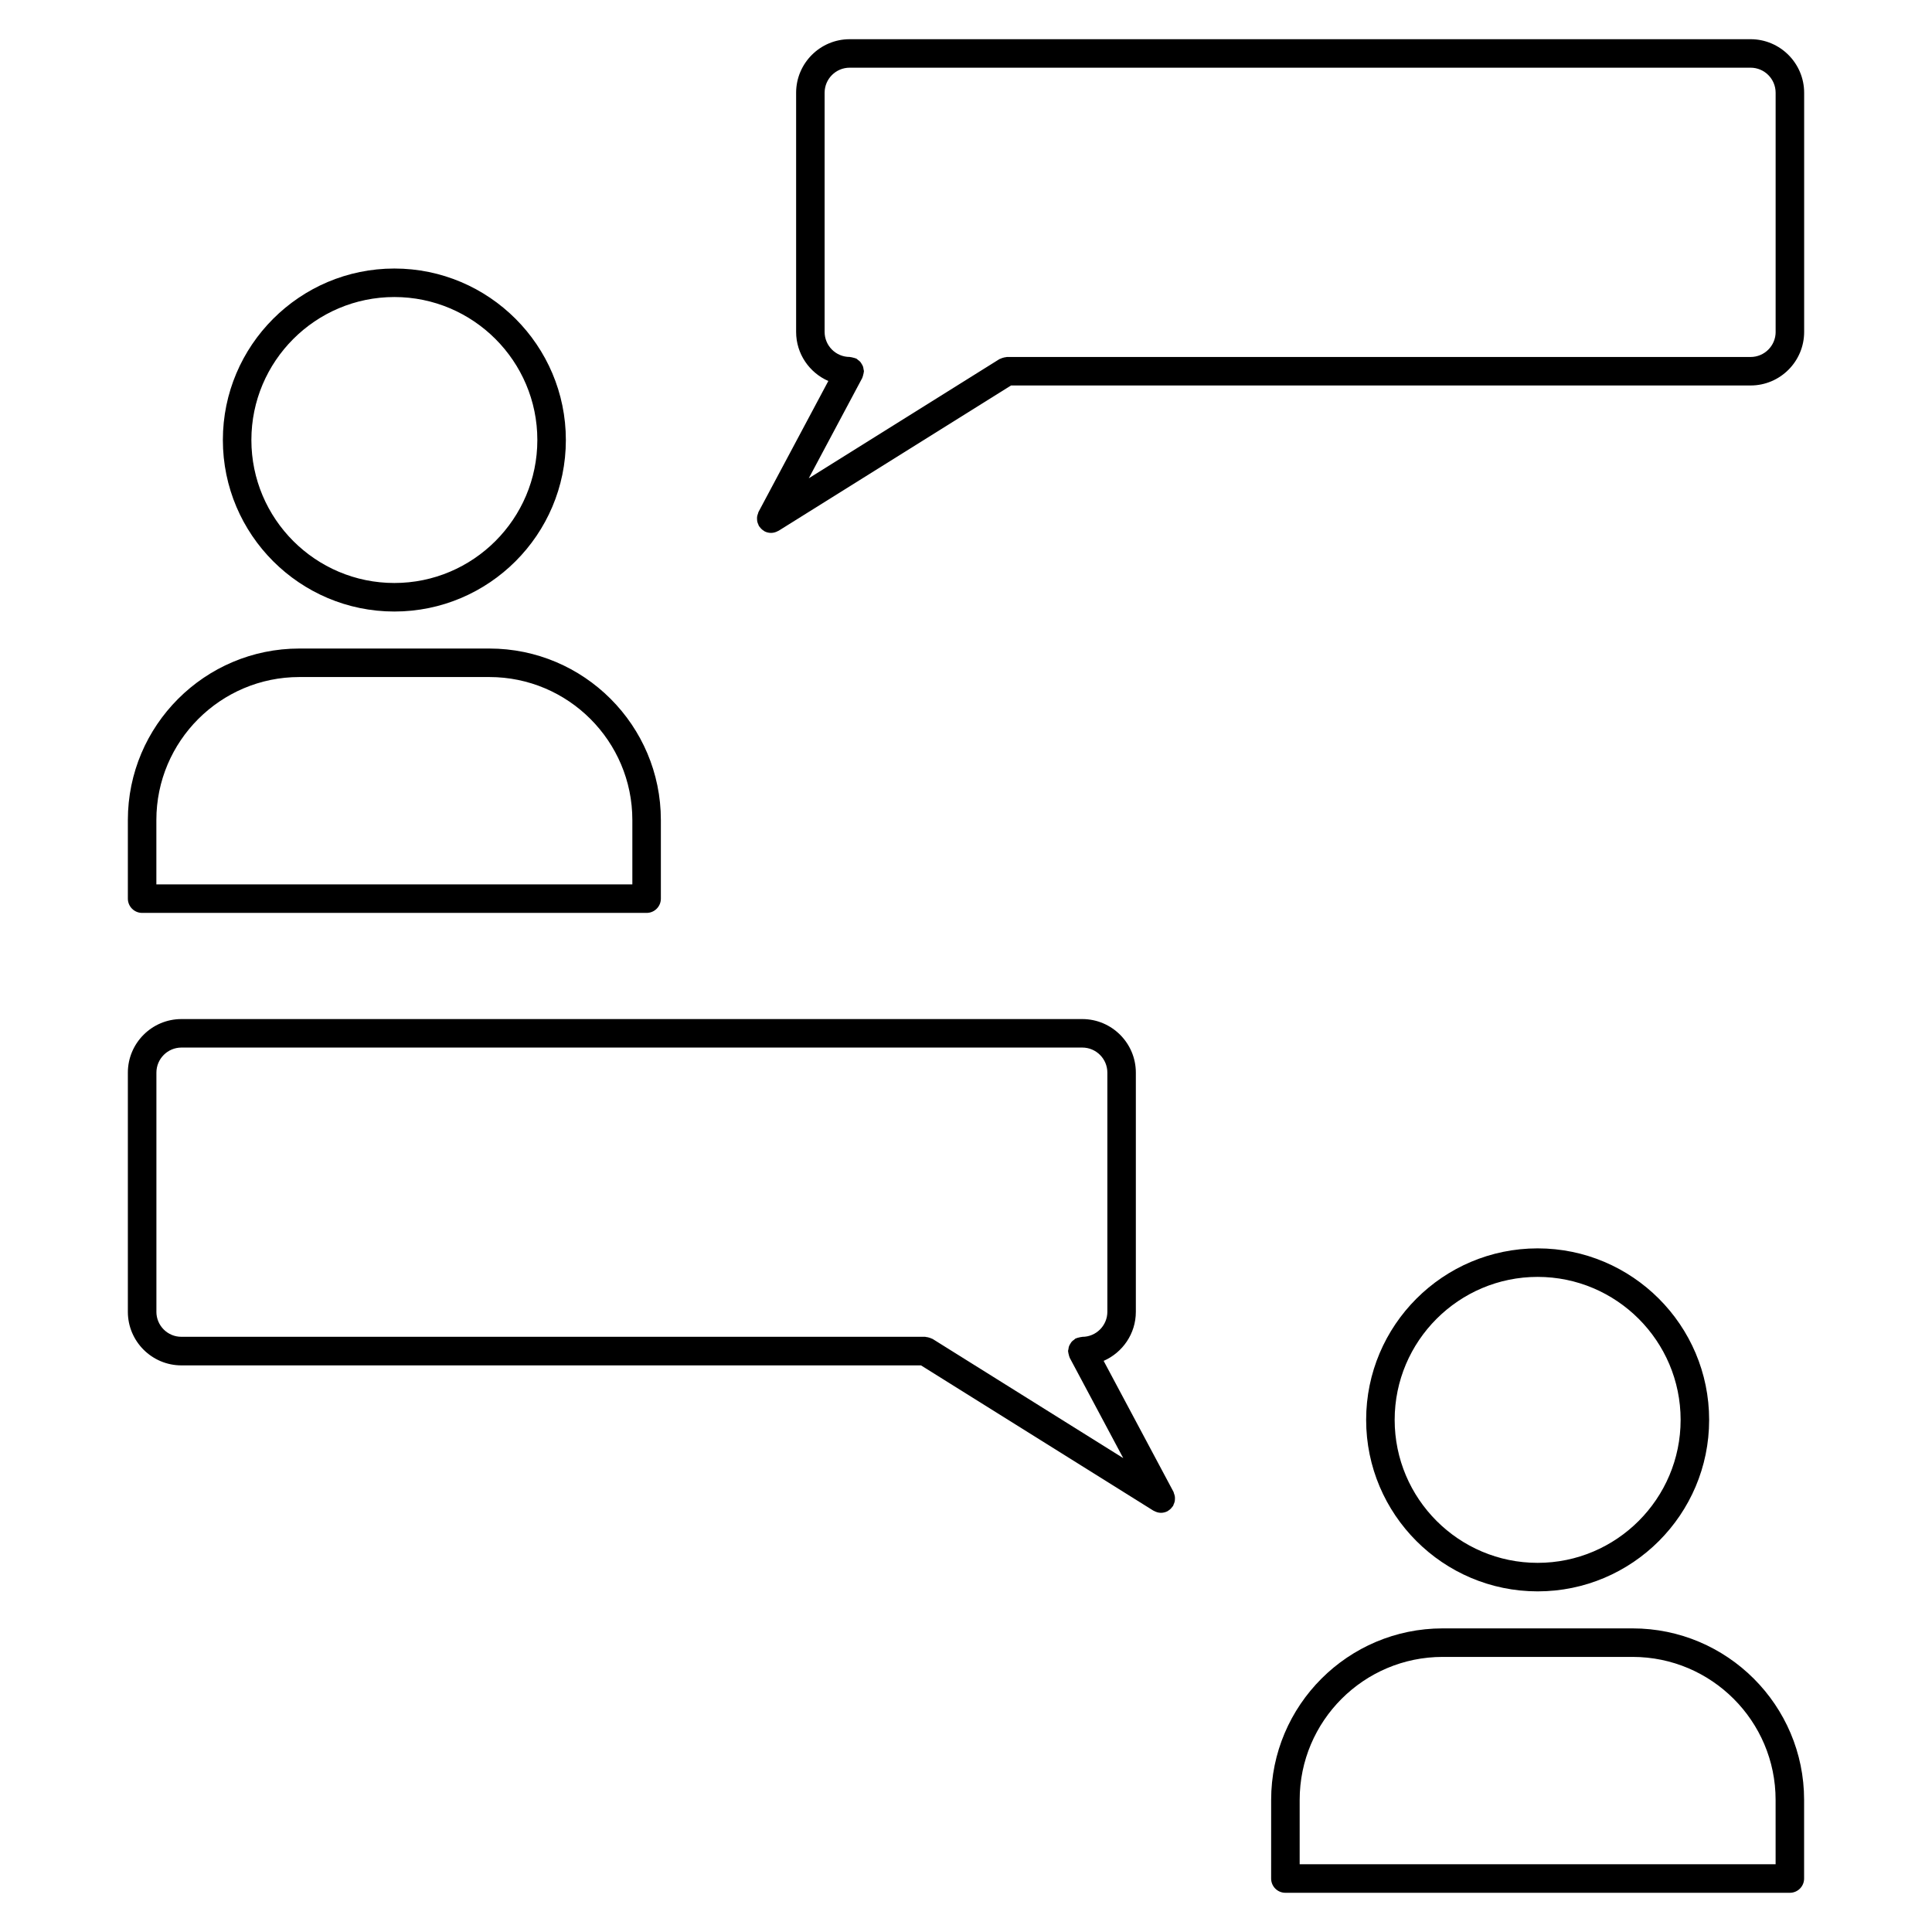
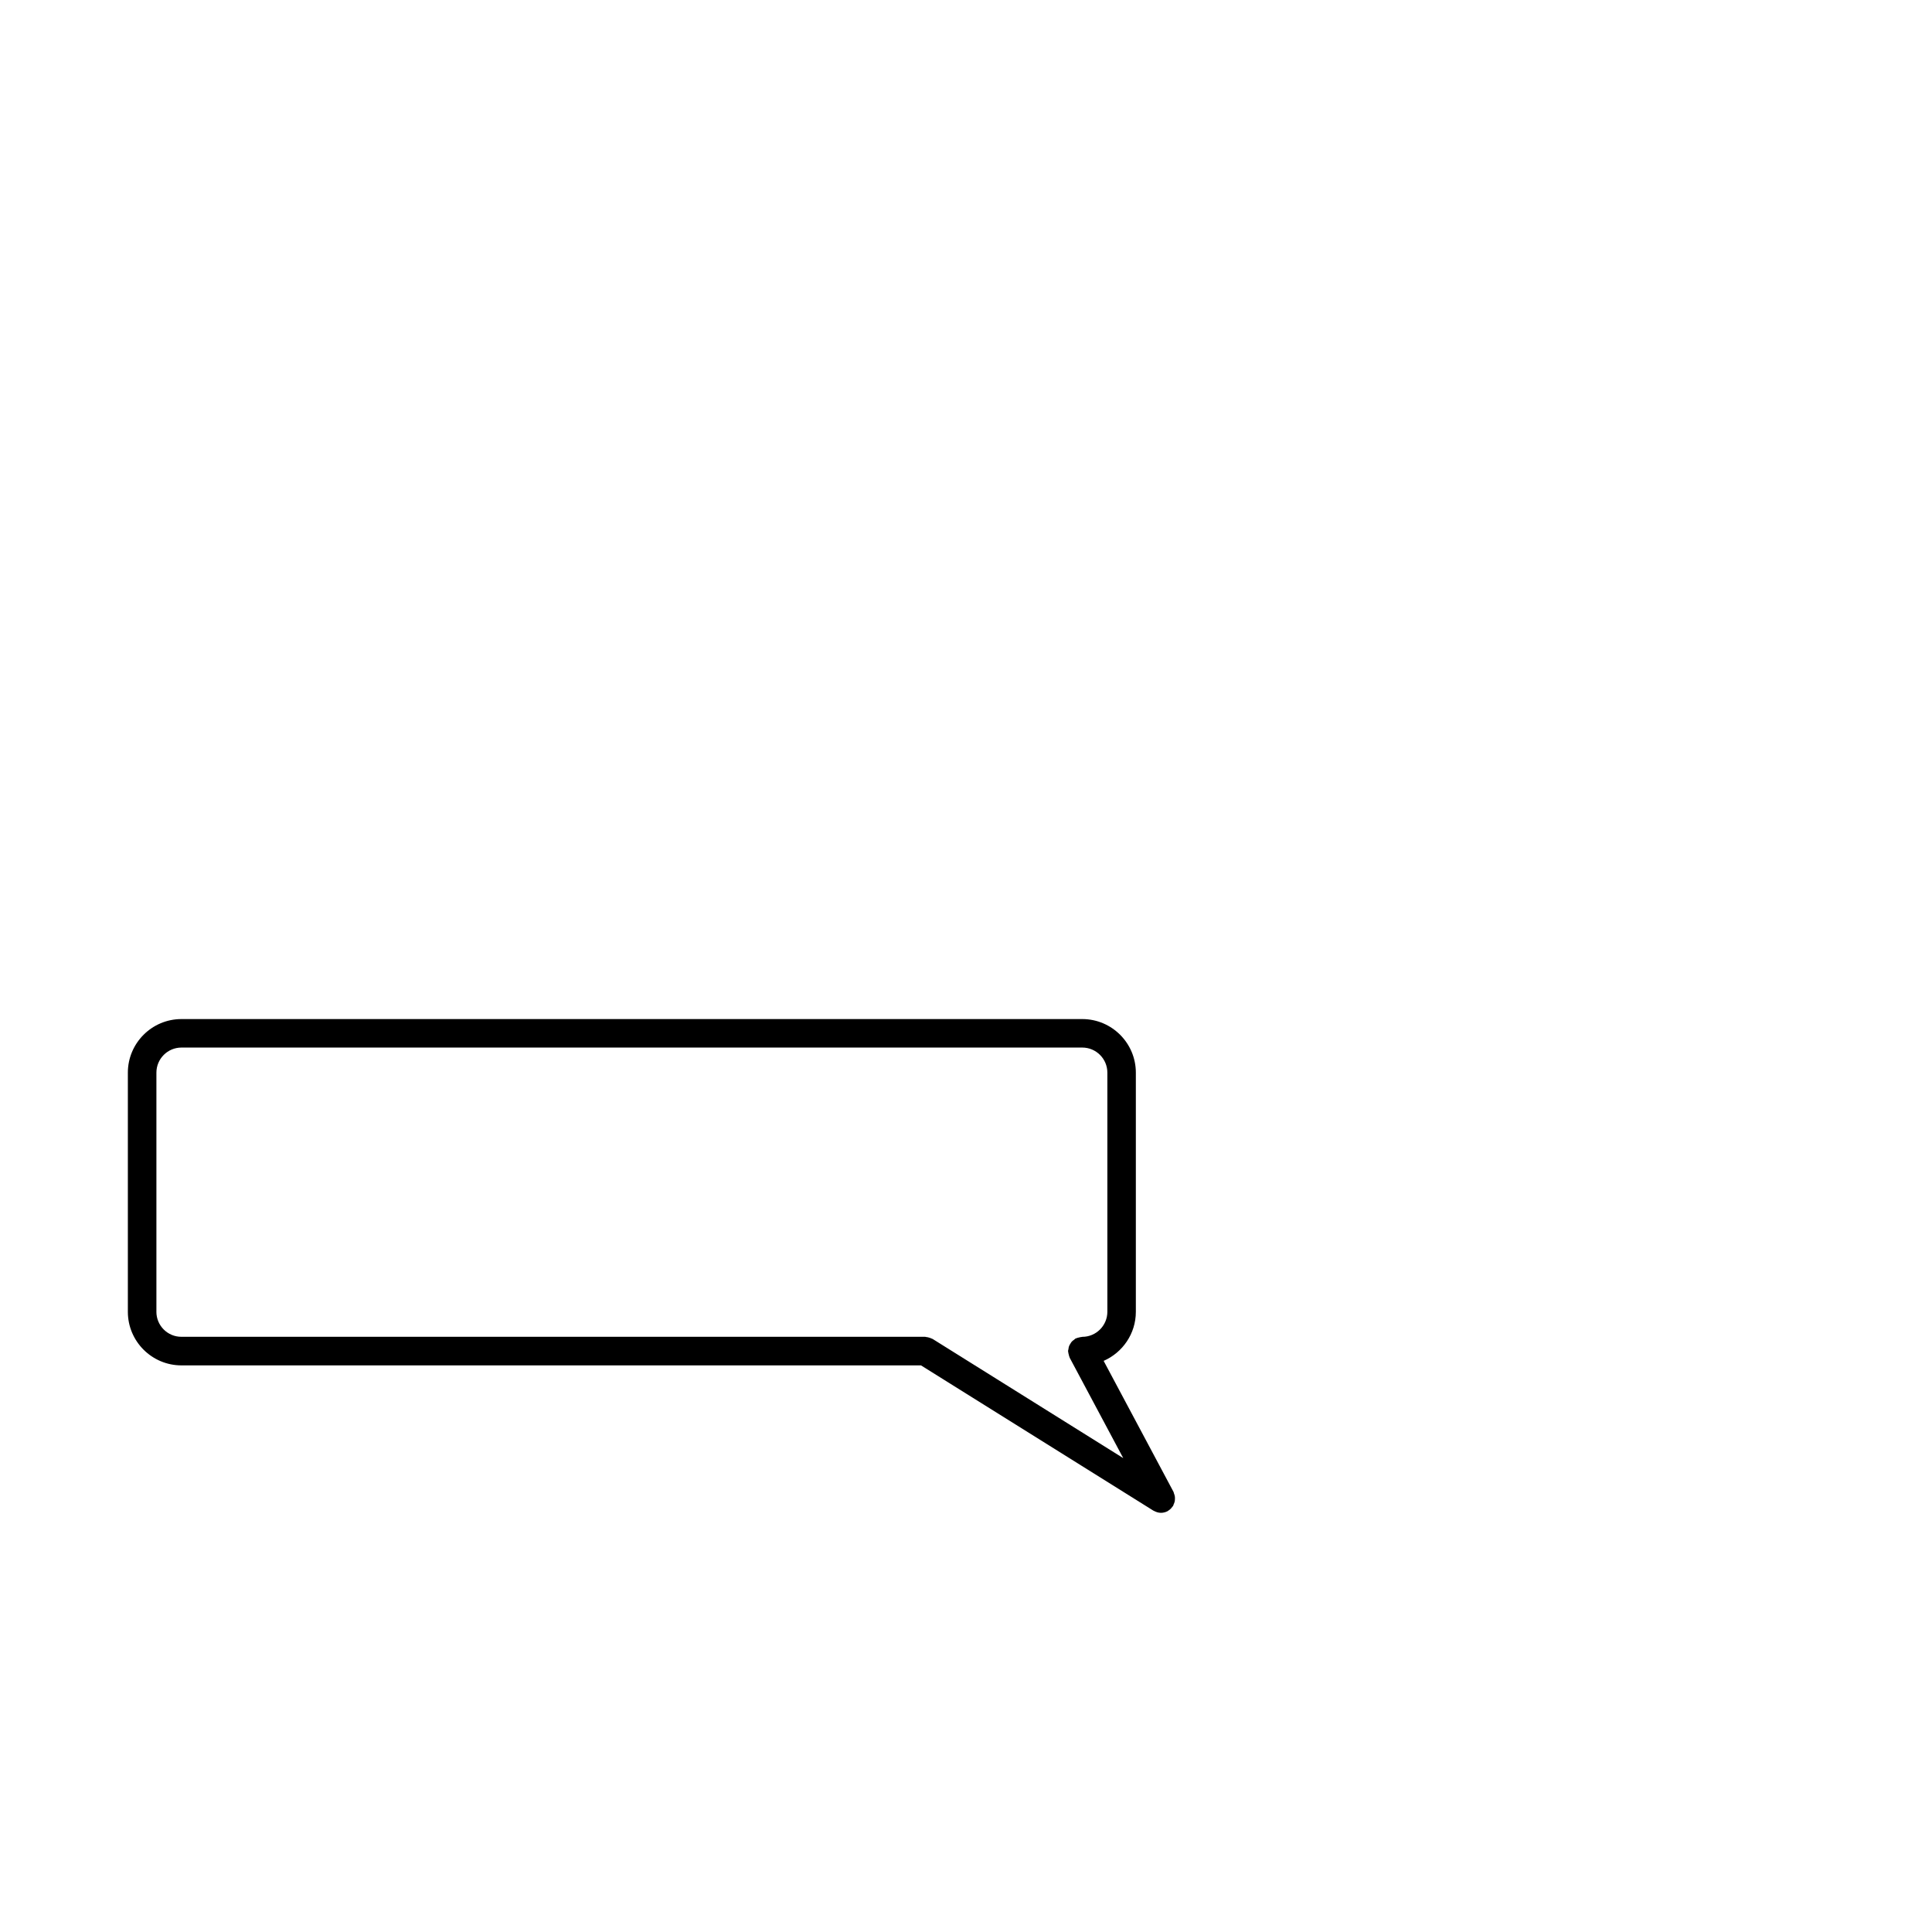
<svg xmlns="http://www.w3.org/2000/svg" fill="#000000" width="800px" height="800px" version="1.1" viewBox="144 144 512 512">
  <g>
-     <path d="m248.51 306.06c25.059 0 45.449-20.391 45.449-45.449 0-25.059-20.391-45.449-45.449-45.449-25.059 0-45.449 20.387-45.449 45.445 0 25.066 20.391 45.453 45.449 45.453zm0-83.344c20.895 0 37.891 17 37.891 37.891 0 20.895-17 37.891-37.891 37.891-20.895 0-37.891-16.992-37.891-37.891 0-20.887 16.996-37.891 37.891-37.891z" />
-     <path d="m181.66 385.93h133.7c2.086 0 3.777-1.691 3.777-3.777v-20.836c0-25.059-20.391-45.449-45.449-45.449h-50.355c-25.059 0-45.449 20.391-45.449 45.449v20.836c0.004 2.082 1.695 3.777 3.781 3.777zm41.672-62.508h50.355c20.895 0 37.891 17 37.891 37.891v17.059h-126.14v-17.059c0.004-20.895 17-37.891 37.895-37.891z" />
-     <path d="m607.93 154.39h-238.75c-7.828 0-14.199 6.367-14.199 14.199v63.375c0 5.812 3.523 10.812 8.535 13.004l-18.504 34.703c-0.074 0.141-0.082 0.301-0.137 0.449-0.098 0.246-0.18 0.484-0.223 0.742-0.039 0.242-0.035 0.473-0.023 0.711 0.004 0.242 0.02 0.473 0.074 0.711 0.059 0.258 0.16 0.488 0.273 0.73 0.066 0.141 0.082 0.297 0.168 0.434 0.035 0.055 0.102 0.074 0.137 0.125 0.309 0.449 0.695 0.84 1.195 1.129 0.031 0.02 0.051 0.051 0.082 0.07 0.004 0 0.004 0.004 0.012 0.012 0.562 0.301 1.176 0.441 1.777 0.441 0.629 0 1.258-0.176 1.84-0.504 0.031-0.016 0.066-0.023 0.102-0.047 0.02-0.012 0.047-0.016 0.066-0.023l61.586-38.496h195.99c7.828 0 14.191-6.367 14.191-14.199v-63.375c-0.004-7.816-6.371-14.191-14.195-14.191zm6.637 77.574c0 3.664-2.977 6.641-6.637 6.641l-197.08-0.004c-0.102 0-0.18 0.051-0.277 0.055-0.258 0.016-0.504 0.082-0.75 0.152-0.246 0.07-0.477 0.148-0.695 0.262-0.09 0.047-0.188 0.051-0.277 0.105l-50.516 31.574 14.176-26.59c0.023-0.051 0.02-0.105 0.047-0.16 0.109-0.227 0.156-0.48 0.215-0.73 0.059-0.242 0.137-0.48 0.145-0.727 0-0.055 0.035-0.105 0.035-0.168 0-0.18-0.082-0.336-0.105-0.516-0.035-0.262-0.066-0.516-0.156-0.762-0.086-0.23-0.211-0.43-0.336-0.637-0.121-0.207-0.238-0.406-0.398-0.59-0.18-0.203-0.395-0.344-0.609-0.504-0.141-0.102-0.242-0.242-0.398-0.328-0.051-0.023-0.105-0.02-0.156-0.047-0.23-0.109-0.484-0.156-0.734-0.215-0.242-0.059-0.473-0.137-0.715-0.145-0.059 0-0.109-0.035-0.172-0.035-3.664 0-6.641-2.977-6.641-6.641v-63.375c0-3.664 2.977-6.641 6.641-6.641h238.75c3.664 0 6.637 2.977 6.637 6.641v63.383z" />
-     <path d="m596.94 520.28c0-25.066-20.391-45.449-45.449-45.449-25.066 0-45.449 20.391-45.449 45.449s20.391 45.449 45.449 45.449c25.062 0 45.449-20.383 45.449-45.449zm-83.34 0c0-20.895 17-37.891 37.891-37.891 20.887 0 37.891 17 37.891 37.891 0 20.895-17 37.891-37.891 37.891-20.891 0.004-37.891-16.996-37.891-37.891z" />
-     <path d="m576.66 575.54h-50.344c-25.066 0-45.449 20.391-45.449 45.449l-0.004 20.844c0 2.086 1.691 3.777 3.777 3.777h133.69c2.086 0 3.777-1.691 3.777-3.777v-20.844c0.004-25.059-20.387-45.449-45.449-45.449zm37.895 62.512h-126.13v-17.062c0-20.895 17-37.891 37.891-37.891h50.344c20.895 0 37.891 17 37.891 37.891l0.004 17.062z" />
    <path d="m455.34 540.54c-0.039-0.262-0.125-0.492-0.215-0.734-0.059-0.145-0.059-0.309-0.137-0.453l-18.512-34.707c5.012-2.195 8.535-7.188 8.535-13.004v-63.379c0-7.828-6.375-14.199-14.199-14.199h-238.73c-7.828 0-14.199 6.375-14.199 14.199v63.379c0 7.828 6.367 14.199 14.199 14.199h195.99l61.582 38.492c0.02 0.012 0.039 0.016 0.059 0.023 0.039 0.023 0.082 0.035 0.117 0.055 0.578 0.316 1.199 0.5 1.82 0.5h0.008c0.598 0 1.203-0.141 1.773-0.441 0.004-0.004 0.012-0.012 0.016-0.012 0.031-0.02 0.051-0.051 0.074-0.066 0.508-0.293 0.898-0.684 1.203-1.137 0.035-0.051 0.102-0.07 0.133-0.121 0.086-0.133 0.098-0.293 0.16-0.43 0.109-0.246 0.215-0.484 0.277-0.742 0.055-0.23 0.07-0.465 0.074-0.699 0.008-0.25 0.016-0.488-0.027-0.723zm-269.89-48.906v-63.379c0-3.664 2.977-6.641 6.641-6.641h238.73c3.664 0 6.641 2.984 6.641 6.641v63.379c0 3.664-2.984 6.641-6.641 6.641-0.059 0-0.105 0.031-0.168 0.035-0.246 0.012-0.48 0.086-0.727 0.141-0.246 0.066-0.5 0.105-0.73 0.215-0.051 0.023-0.105 0.02-0.156 0.051-0.16 0.086-0.262 0.227-0.402 0.332-0.215 0.152-0.43 0.301-0.605 0.492-0.16 0.188-0.277 0.395-0.402 0.598-0.121 0.207-0.25 0.398-0.328 0.629-0.098 0.25-0.121 0.516-0.156 0.777-0.023 0.172-0.105 0.324-0.105 0.504 0 0.059 0.031 0.105 0.035 0.16 0.012 0.25 0.086 0.492 0.145 0.742 0.066 0.246 0.105 0.488 0.211 0.711 0.023 0.055 0.02 0.109 0.051 0.16l14.184 26.59-50.508-31.574c-0.086-0.055-0.18-0.055-0.273-0.105-0.223-0.117-0.457-0.191-0.711-0.266-0.246-0.07-0.488-0.133-0.742-0.145-0.102-0.012-0.18-0.059-0.281-0.059h-197.07c-3.66 0.016-6.637-2.965-6.637-6.629z" />
  </g>
</svg>